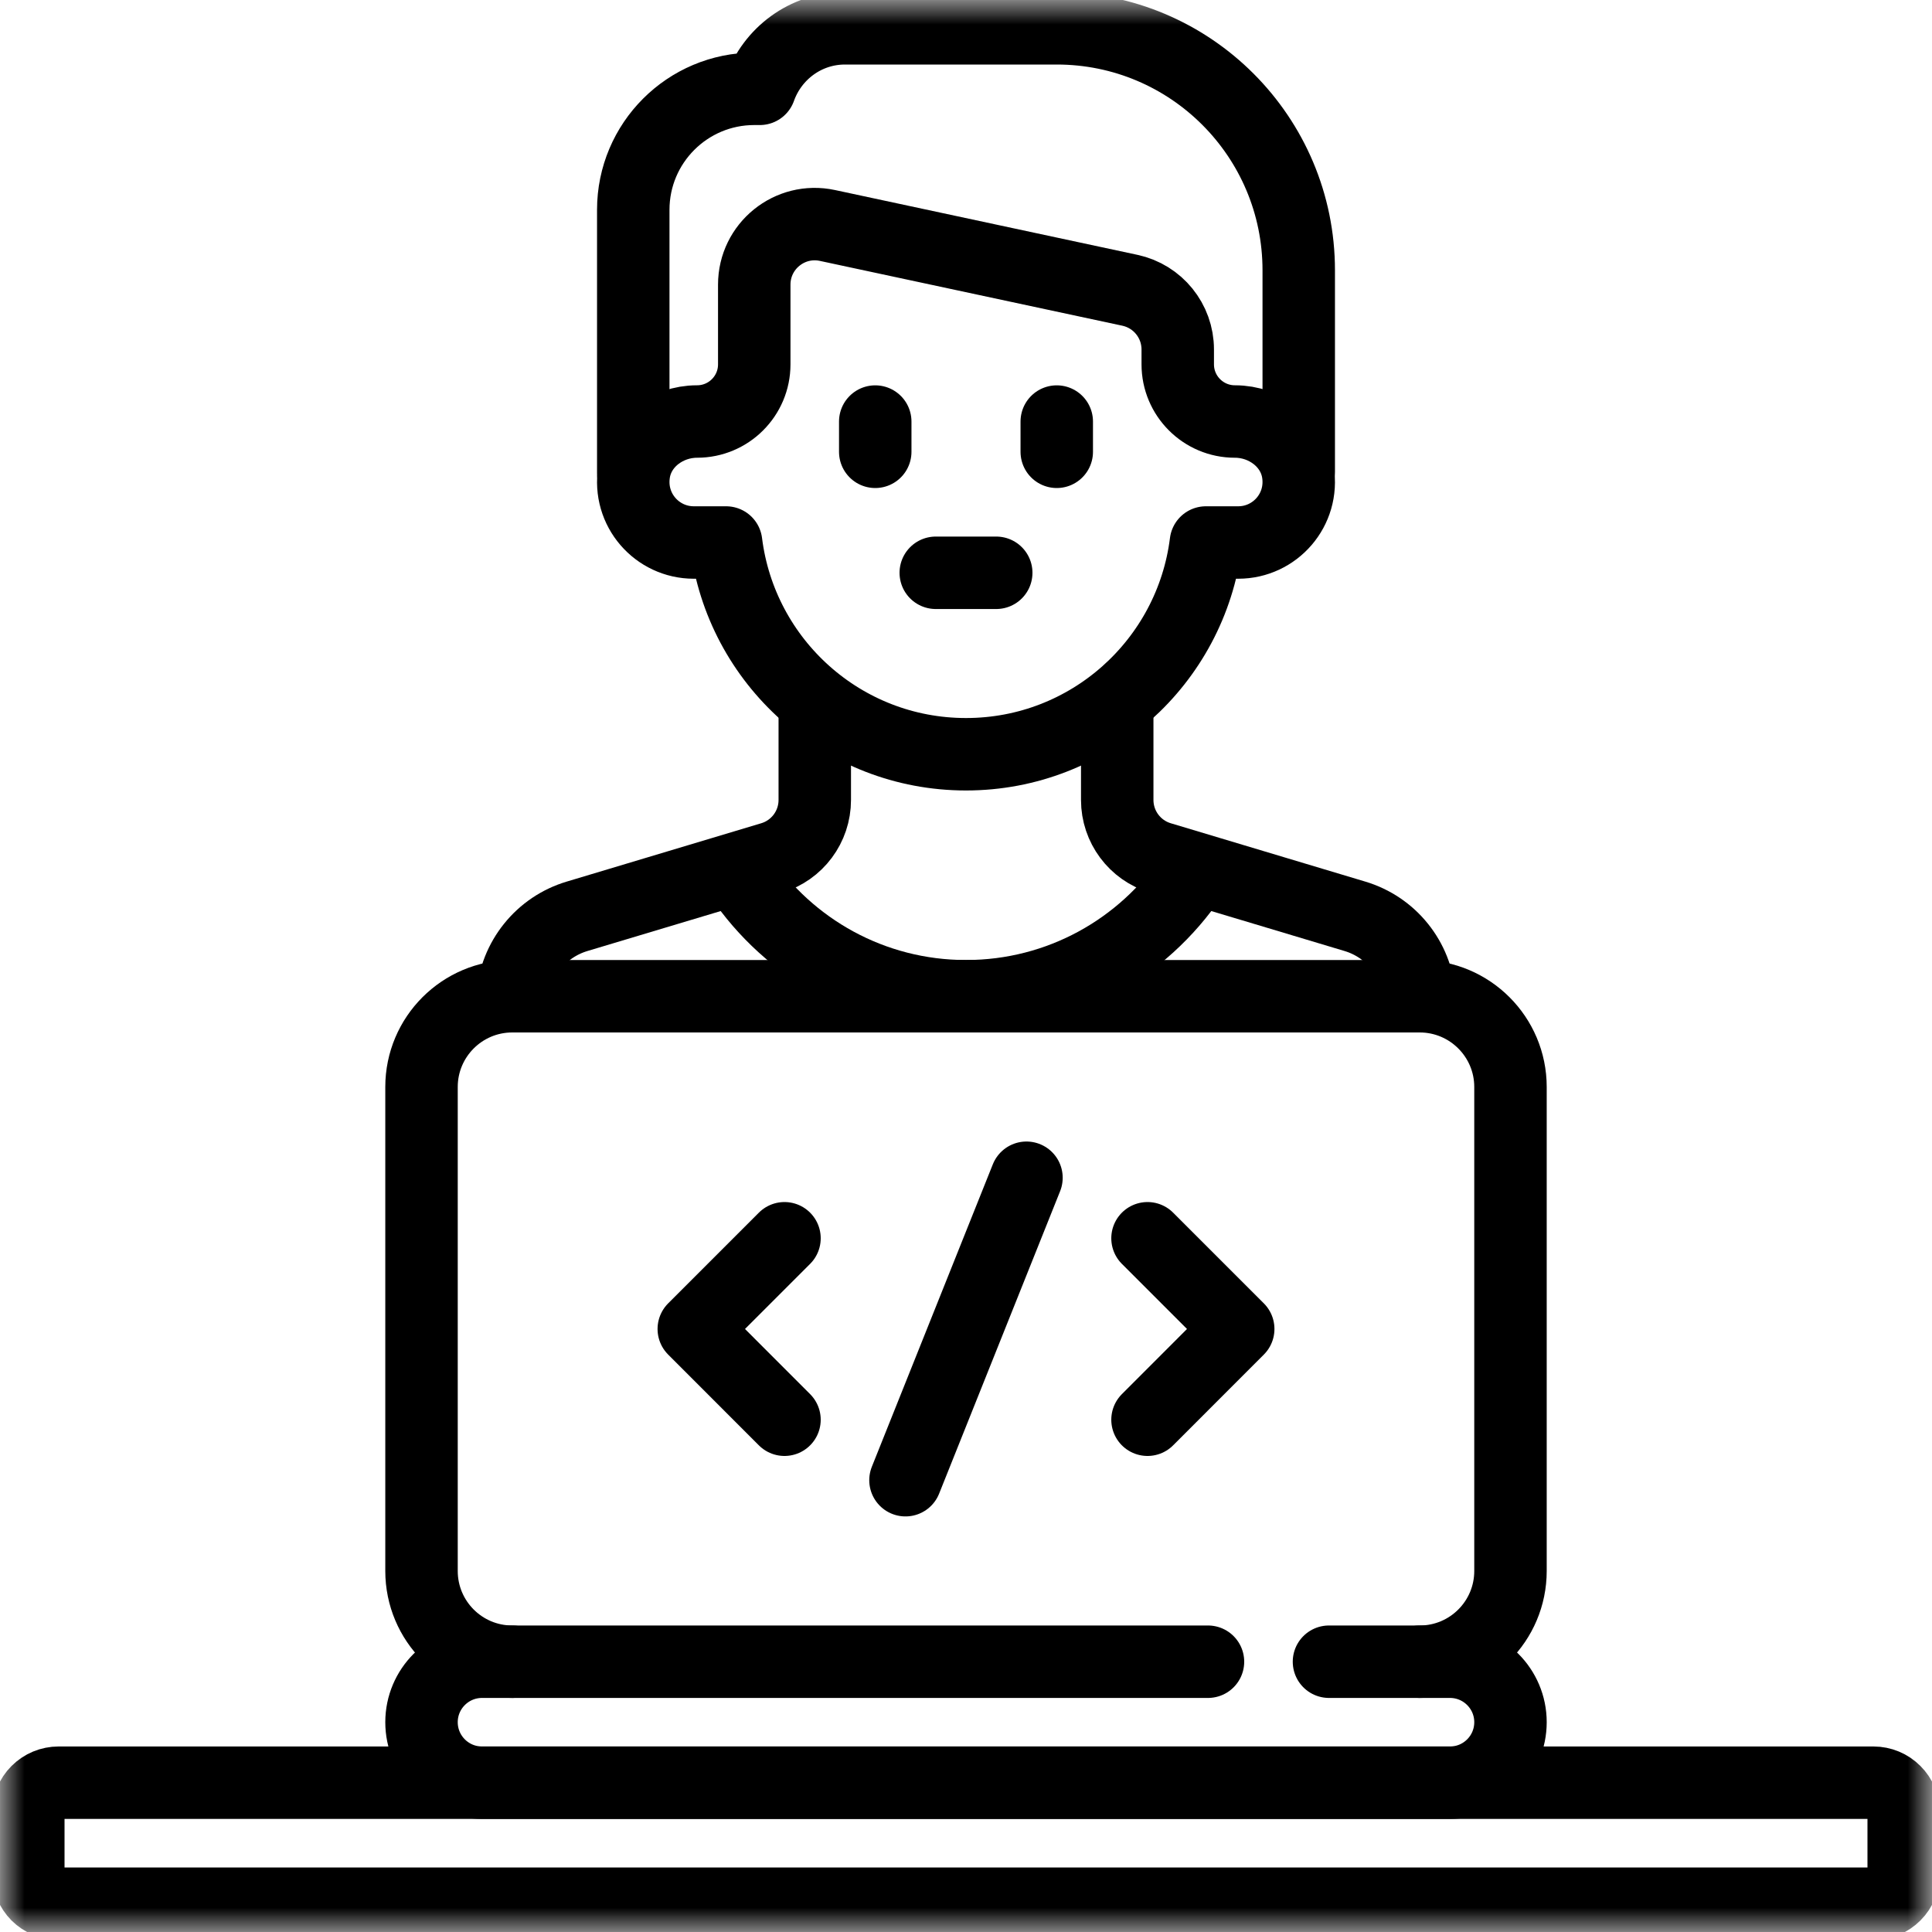
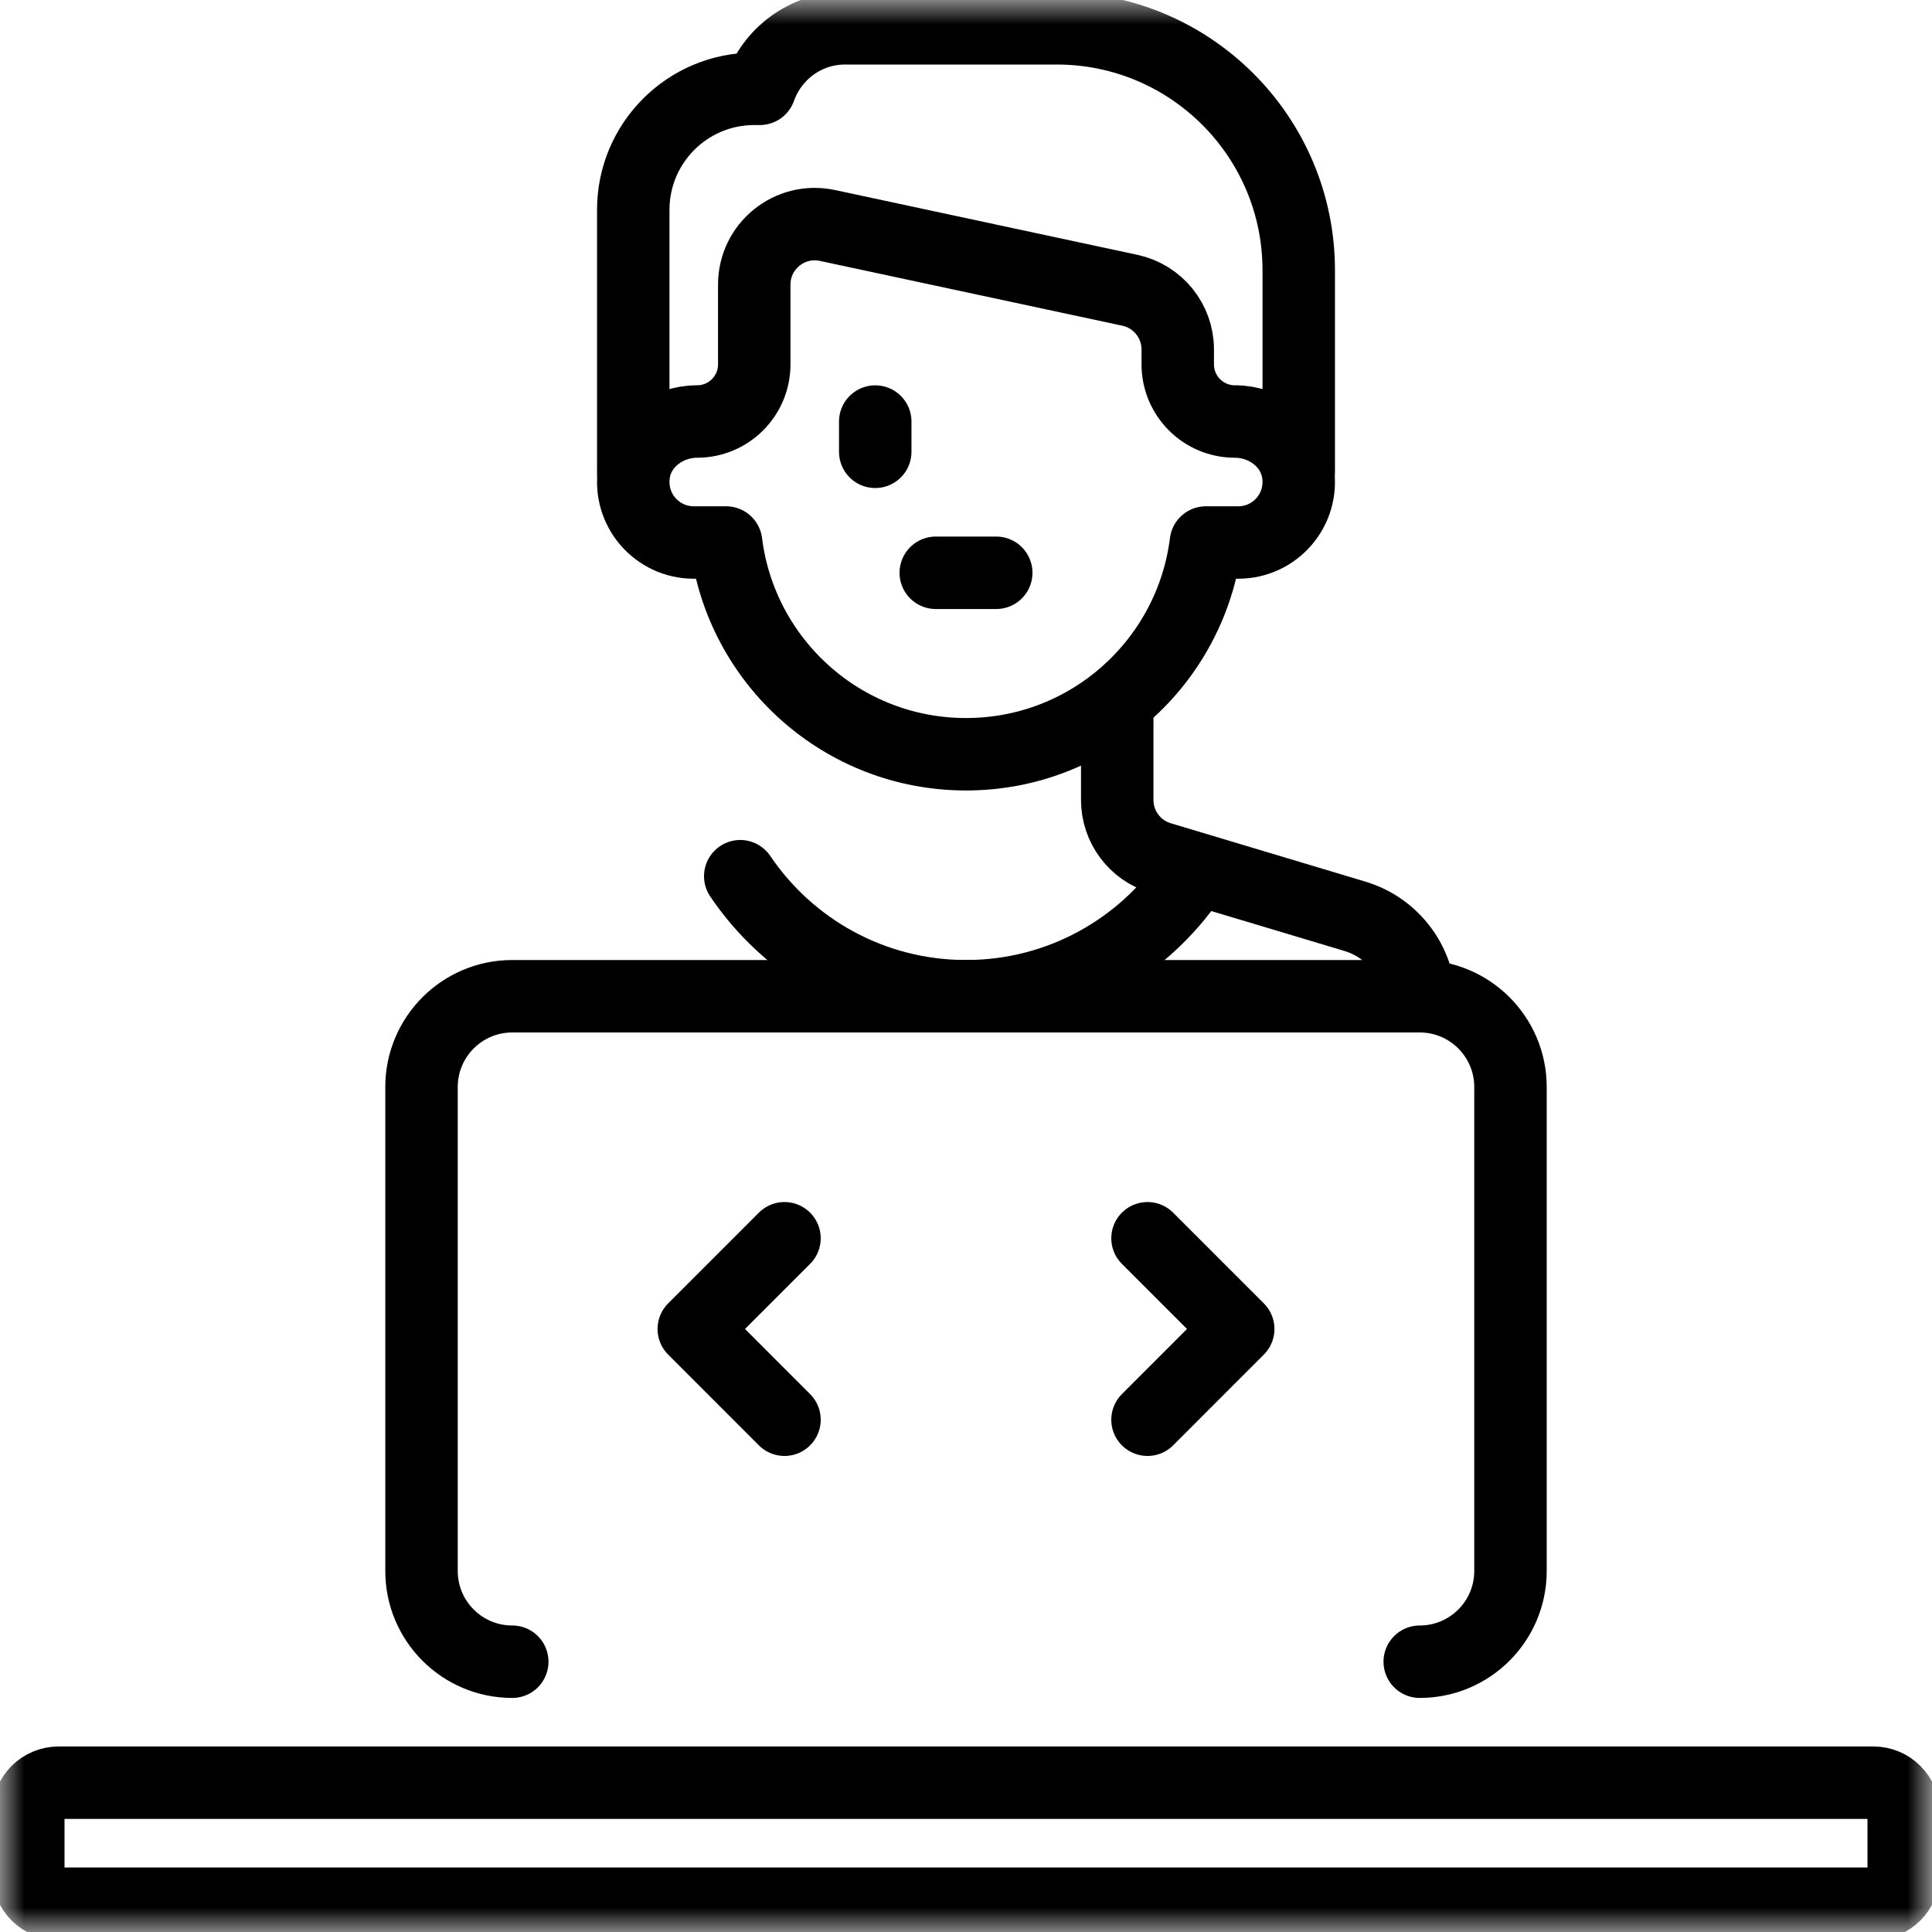
<svg xmlns="http://www.w3.org/2000/svg" width="40" height="40" viewBox="0 0 40 40" fill="none">
  <g clip-path="url(#clip0_3253_6287)">
    <mask id="mask0_3253_6287" style="mask-type:luminance" maskUnits="userSpaceOnUse" x="0" y="0" width="40" height="40">
      <path d="M39.25 39.25V0.75H0.75V39.25H39.25Z" fill="white" stroke="white" stroke-width="1.5" />
    </mask>
    <g mask="url(#mask0_3253_6287)">
      <path d="M10.606 34.404C9.568 34.404 8.727 33.563 8.727 32.525V22.505C8.727 21.468 9.568 20.626 10.606 20.626H29.394C30.431 20.626 31.273 21.468 31.273 22.505V32.525C31.273 33.563 30.431 34.404 29.394 34.404" stroke="black" stroke-width="1.5" stroke-miterlimit="10" stroke-linecap="round" stroke-linejoin="round" />
-       <path d="M21.252 24.384L18.747 30.646" stroke="black" stroke-width="1.5" stroke-miterlimit="10" stroke-linecap="round" stroke-linejoin="round" />
      <path d="M16.242 25.637L14.364 27.515L16.242 29.394" stroke="black" stroke-width="1.5" stroke-miterlimit="10" stroke-linecap="round" stroke-linejoin="round" />
      <path d="M23.758 29.394L25.636 27.515L23.758 25.637" stroke="black" stroke-width="1.5" stroke-miterlimit="10" stroke-linecap="round" stroke-linejoin="round" />
      <path d="M25.569 8.727H25.567C24.914 8.727 24.384 8.197 24.384 7.544V7.235C24.384 6.644 23.971 6.134 23.394 6.01L17.131 4.668C16.351 4.501 15.616 5.095 15.616 5.893V7.544C15.616 8.197 15.086 8.727 14.432 8.727H14.431C13.807 8.727 13.228 9.154 13.128 9.77C13.001 10.554 13.603 11.232 14.364 11.232H15.033C15.342 13.703 17.445 15.616 20 15.616C22.554 15.616 24.658 13.703 24.967 11.232H25.636C26.397 11.232 26.999 10.554 26.872 9.77C26.771 9.154 26.193 8.727 25.569 8.727Z" stroke="black" stroke-width="1.5" stroke-miterlimit="10" stroke-linecap="round" stroke-linejoin="round" />
      <path d="M26.889 9.77V5.596C26.889 2.829 24.646 0.586 21.879 0.586H17.495C16.678 0.586 15.99 1.111 15.731 1.839H15.616C14.233 1.839 13.111 2.96 13.111 4.344V9.797" stroke="black" stroke-width="1.5" stroke-miterlimit="10" stroke-linecap="round" stroke-linejoin="round" />
-       <path d="M16.869 14.611V16.563C16.869 17.116 16.506 17.604 15.976 17.763L11.945 18.972C11.582 19.081 11.26 19.297 11.022 19.593C10.784 19.888 10.641 20.248 10.612 20.626" stroke="black" stroke-width="1.5" stroke-miterlimit="10" stroke-linecap="round" stroke-linejoin="round" />
      <path d="M23.131 14.611V16.563C23.131 17.116 23.494 17.604 24.024 17.763L28.055 18.972C28.418 19.081 28.74 19.297 28.978 19.593C29.216 19.888 29.359 20.248 29.388 20.626" stroke="black" stroke-width="1.5" stroke-miterlimit="10" stroke-linecap="round" stroke-linejoin="round" />
      <path d="M24.674 18.141C23.661 19.64 21.945 20.626 20 20.626C18.055 20.626 16.339 19.641 15.326 18.141" stroke="black" stroke-width="1.5" stroke-miterlimit="10" stroke-linecap="round" stroke-linejoin="round" />
      <path d="M18.121 8.728V9.354" stroke="black" stroke-width="1.5" stroke-miterlimit="10" stroke-linecap="round" stroke-linejoin="round" />
-       <path d="M21.879 8.728V9.354" stroke="black" stroke-width="1.5" stroke-miterlimit="10" stroke-linecap="round" stroke-linejoin="round" />
      <path d="M19.374 11.859H20.626" stroke="black" stroke-width="1.5" stroke-miterlimit="10" stroke-linecap="round" stroke-linejoin="round" />
      <path d="M38.788 39.414H1.212C1.046 39.414 0.887 39.348 0.769 39.231C0.652 39.113 0.586 38.954 0.586 38.788V37.535C0.586 37.369 0.652 37.21 0.769 37.093C0.887 36.975 1.046 36.909 1.212 36.909H38.788C38.954 36.909 39.113 36.975 39.23 37.093C39.348 37.21 39.414 37.369 39.414 37.535V38.788C39.414 38.954 39.348 39.113 39.23 39.231C39.113 39.348 38.954 39.414 38.788 39.414Z" stroke="black" stroke-width="1.5" stroke-miterlimit="10" stroke-linecap="round" stroke-linejoin="round" />
-       <path d="M27.515 34.404H30.02C30.712 34.404 31.273 34.965 31.273 35.656C31.273 36.348 30.712 36.909 30.02 36.909H9.98C9.288 36.909 8.727 36.348 8.727 35.656C8.727 34.965 9.288 34.404 9.98 34.404H25.01" stroke="black" stroke-width="1.5" stroke-miterlimit="10" stroke-linecap="round" stroke-linejoin="round" />
    </g>
  </g>
  <defs>
    <clipPath id="clip0_3253_6287">
      <rect width="40" height="40" fill="white" />
    </clipPath>
  </defs>
</svg>